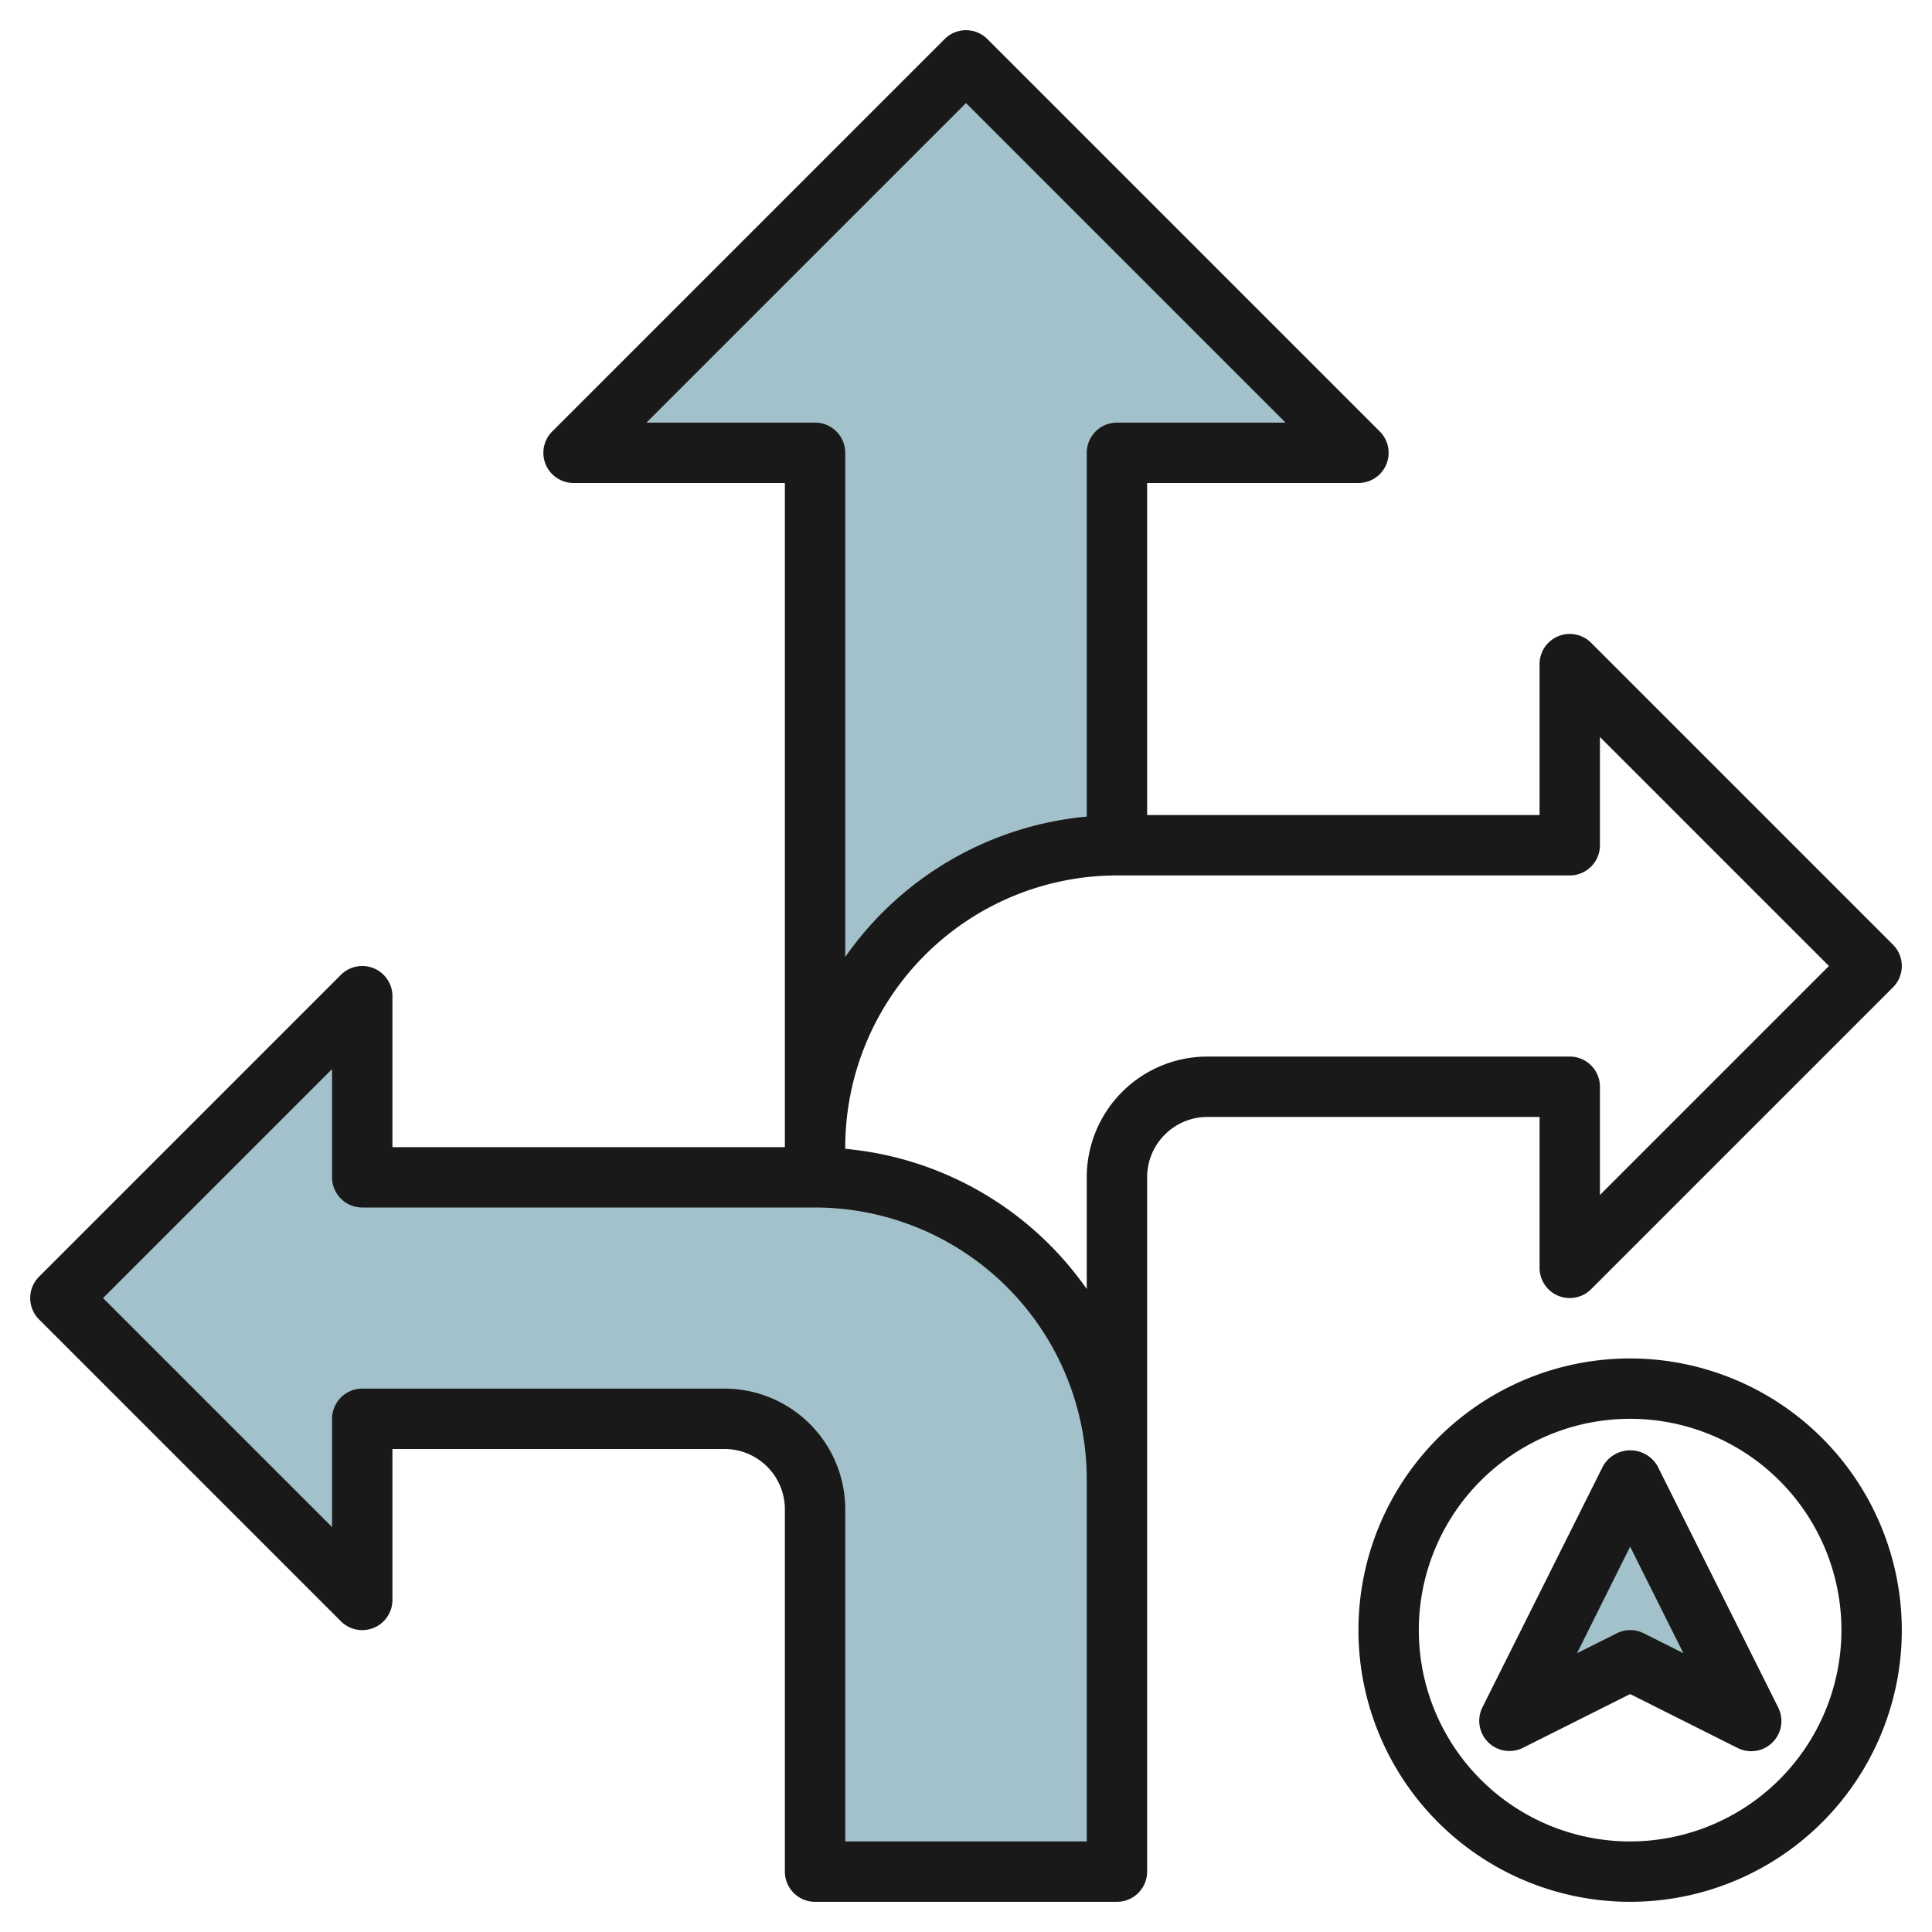
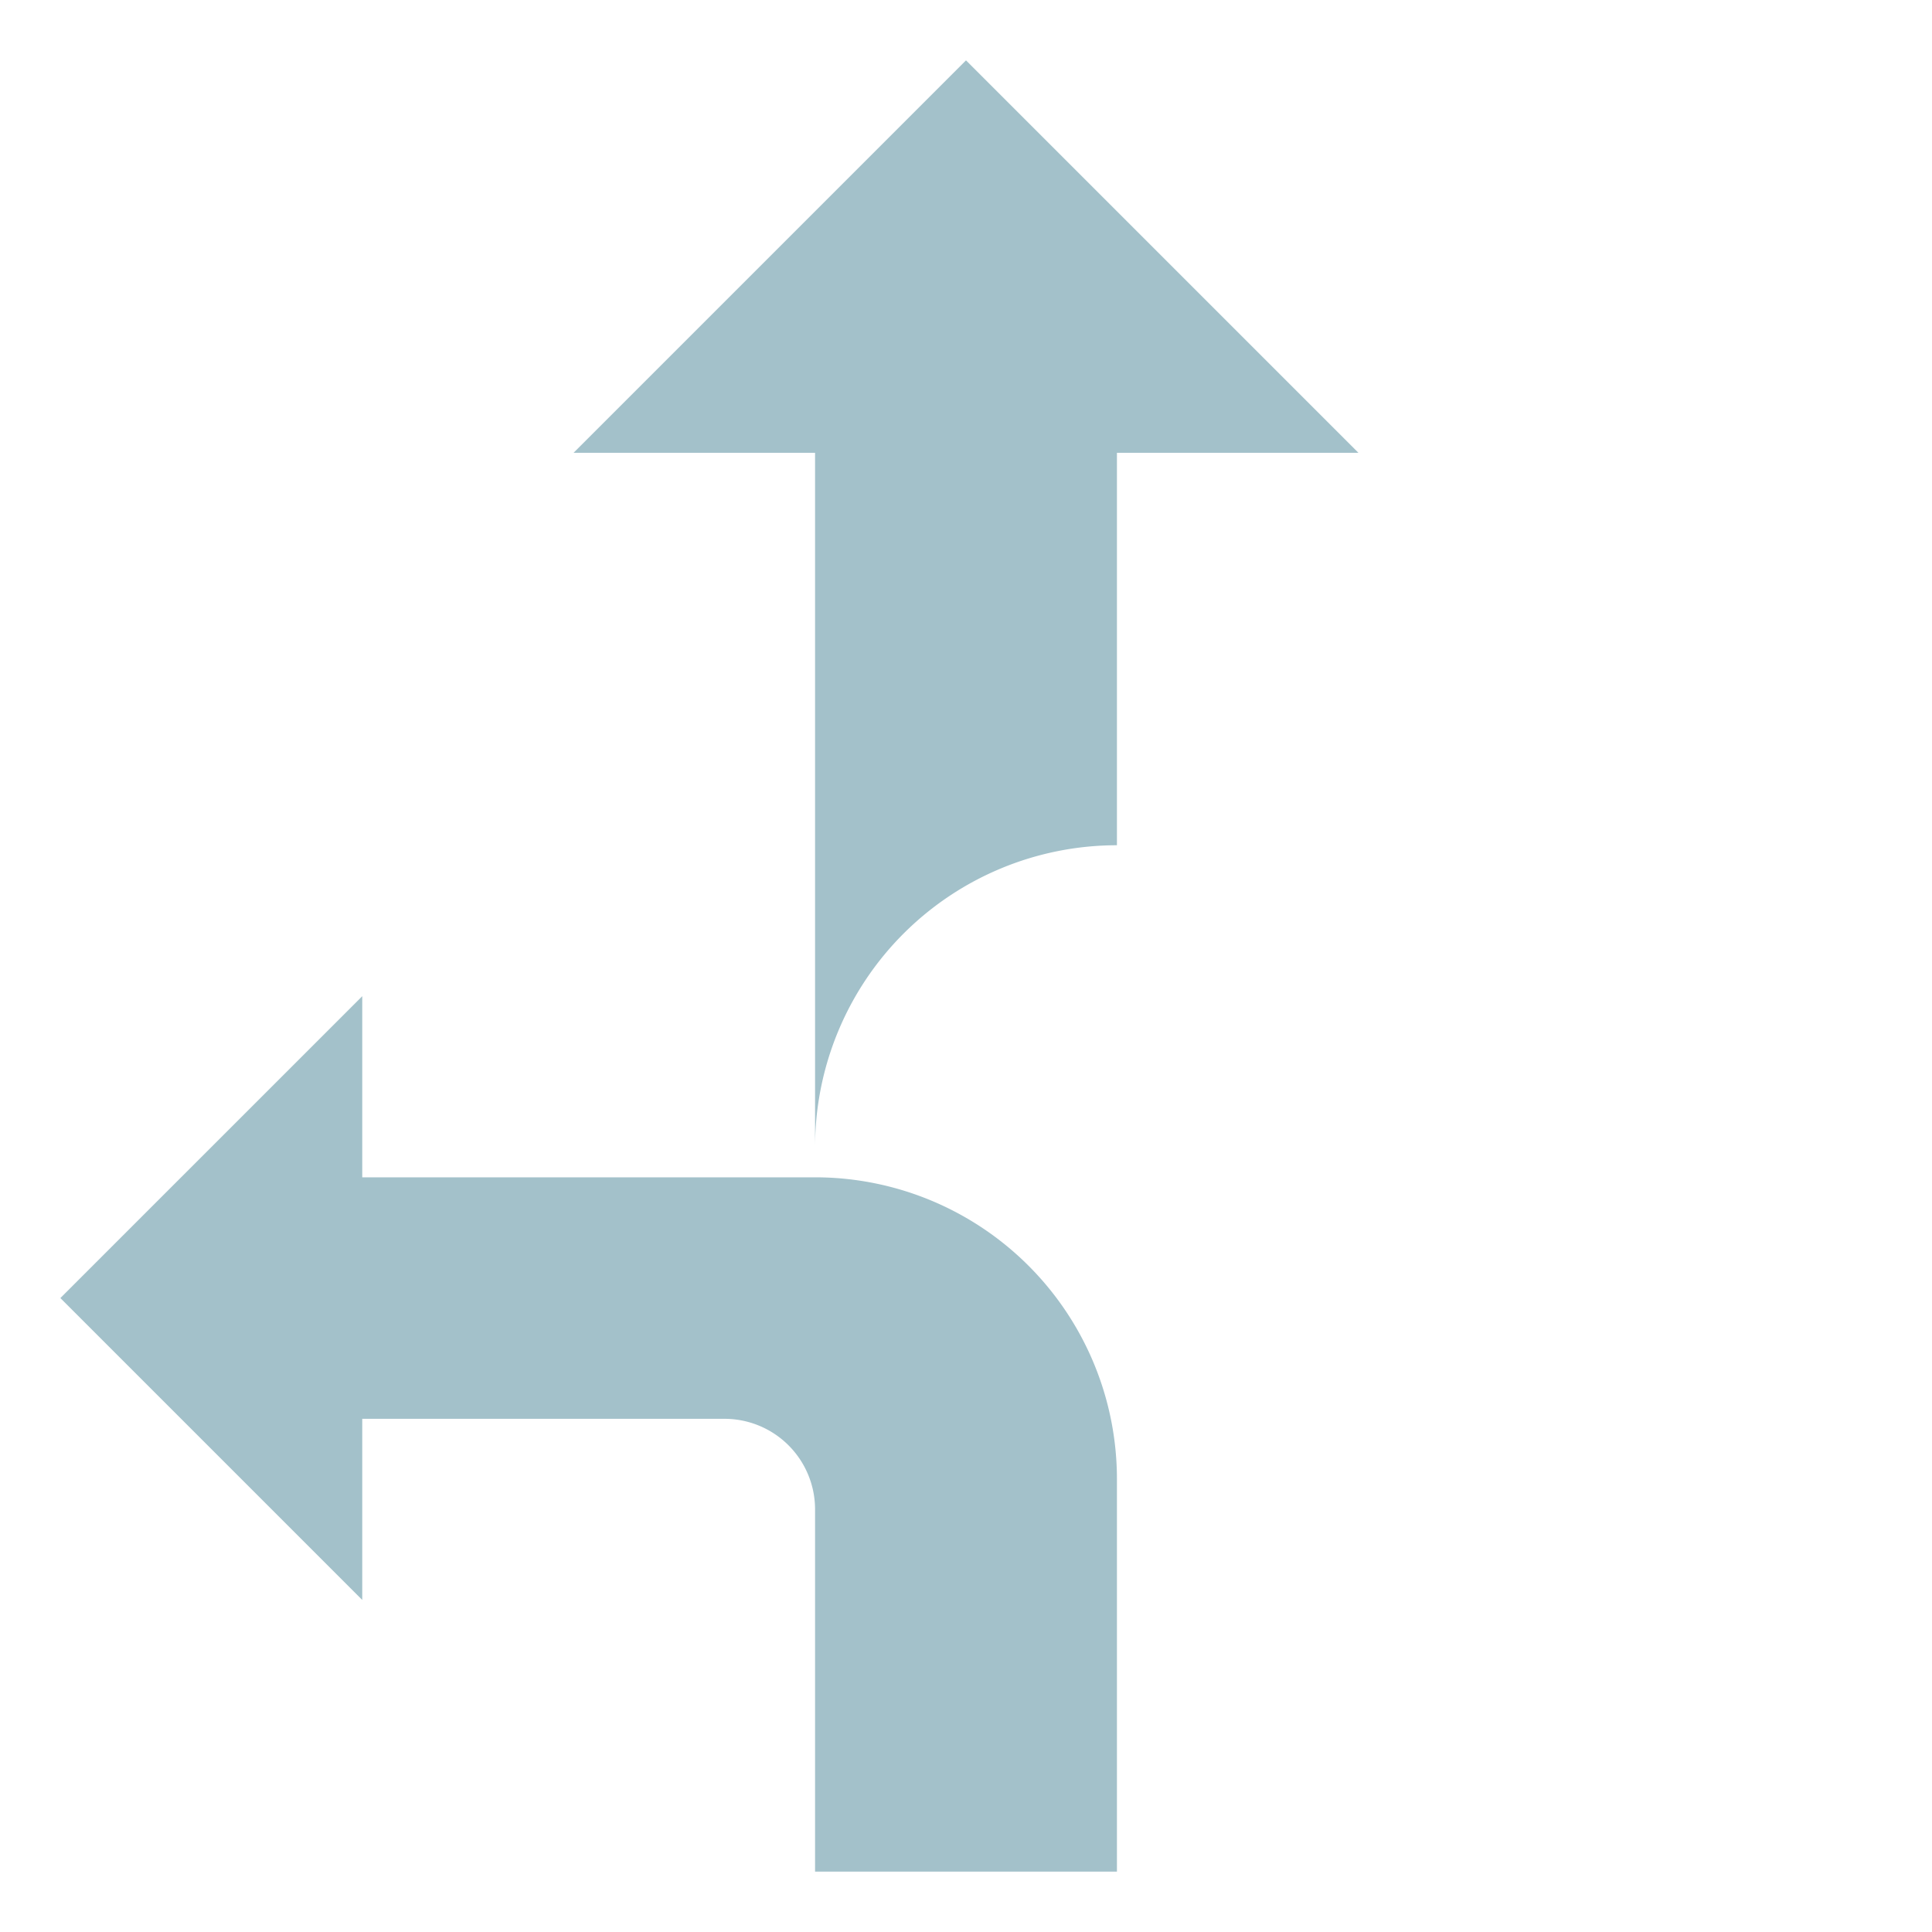
<svg xmlns="http://www.w3.org/2000/svg" id="Layer_3" height="512" viewBox="0 0 64 64" width="512" data-name="Layer 3">
  <g fill="#a3c1ca">
    <path d="m37 28v-13h8l-13-13-13 13h8v23a10 10 0 0 1 10-10z" />
    <path d="m37 62v-13a10 10 0 0 0 -10-10h-15v-6l-10 10 10 10v-6h12a3 3 0 0 1 3 3v12z" />
-     <path d="m54 48.999-4 8.001 4-2 4 2z" />
  </g>
-   <path d="m52.707 21.293a1 1 0 0 0 -1.707.707v5h-13v-11h7a1 1 0 0 0 .707-1.707l-13-13a1 1 0 0 0 -1.414 0l-13 13a1 1 0 0 0 .707 1.707h7v22h-13v-5a1 1 0 0 0 -1.707-.707l-10 10a1 1 0 0 0 0 1.414l10 10a1 1 0 0 0 1.707-.707v-5h11a2 2 0 0 1 2 2v12a1 1 0 0 0 1 1h10a1 1 0 0 0 1-1v-23a2 2 0 0 1 2-2h11v5a1 1 0 0 0 1.707.707l10-10a1 1 0 0 0 0-1.414zm-25.707-7.293h-5.586l10.586-10.586 10.586 10.586h-5.586a1 1 0 0 0 -1 1v12.051a10.992 10.992 0 0 0 -8 4.649v-16.7a1 1 0 0 0 -1-1zm9 47h-8v-11a4 4 0 0 0 -4-4h-12a1 1 0 0 0 -1 1v3.586l-7.586-7.586 7.586-7.586v3.586a1 1 0 0 0 1 1h15a9.01 9.01 0 0 1 9 9zm17-21.414v-3.586a1 1 0 0 0 -1-1h-12a4 4 0 0 0 -4 4v3.7a10.992 10.992 0 0 0 -8-4.644v-.056a9.01 9.01 0 0 1 9-9h15a1 1 0 0 0 1-1v-3.586l7.586 7.586z" fill="#191919" />
-   <path d="m54 45a9 9 0 1 0 9 9 9.01 9.01 0 0 0 -9-9zm0 16a7 7 0 1 1 7-7 7.008 7.008 0 0 1 -7 7z" fill="#191919" />
-   <path d="m54.9 48.552a1.042 1.042 0 0 0 -1.79 0l-4 8a1 1 0 0 0 1.337 1.348l3.553-1.782 3.553 1.782a1 1 0 0 0 1.347-1.347zm-.448 5.553a1 1 0 0 0 -.894 0l-1.317.659 1.759-3.529 1.764 3.529z" fill="#191919" />
</svg>